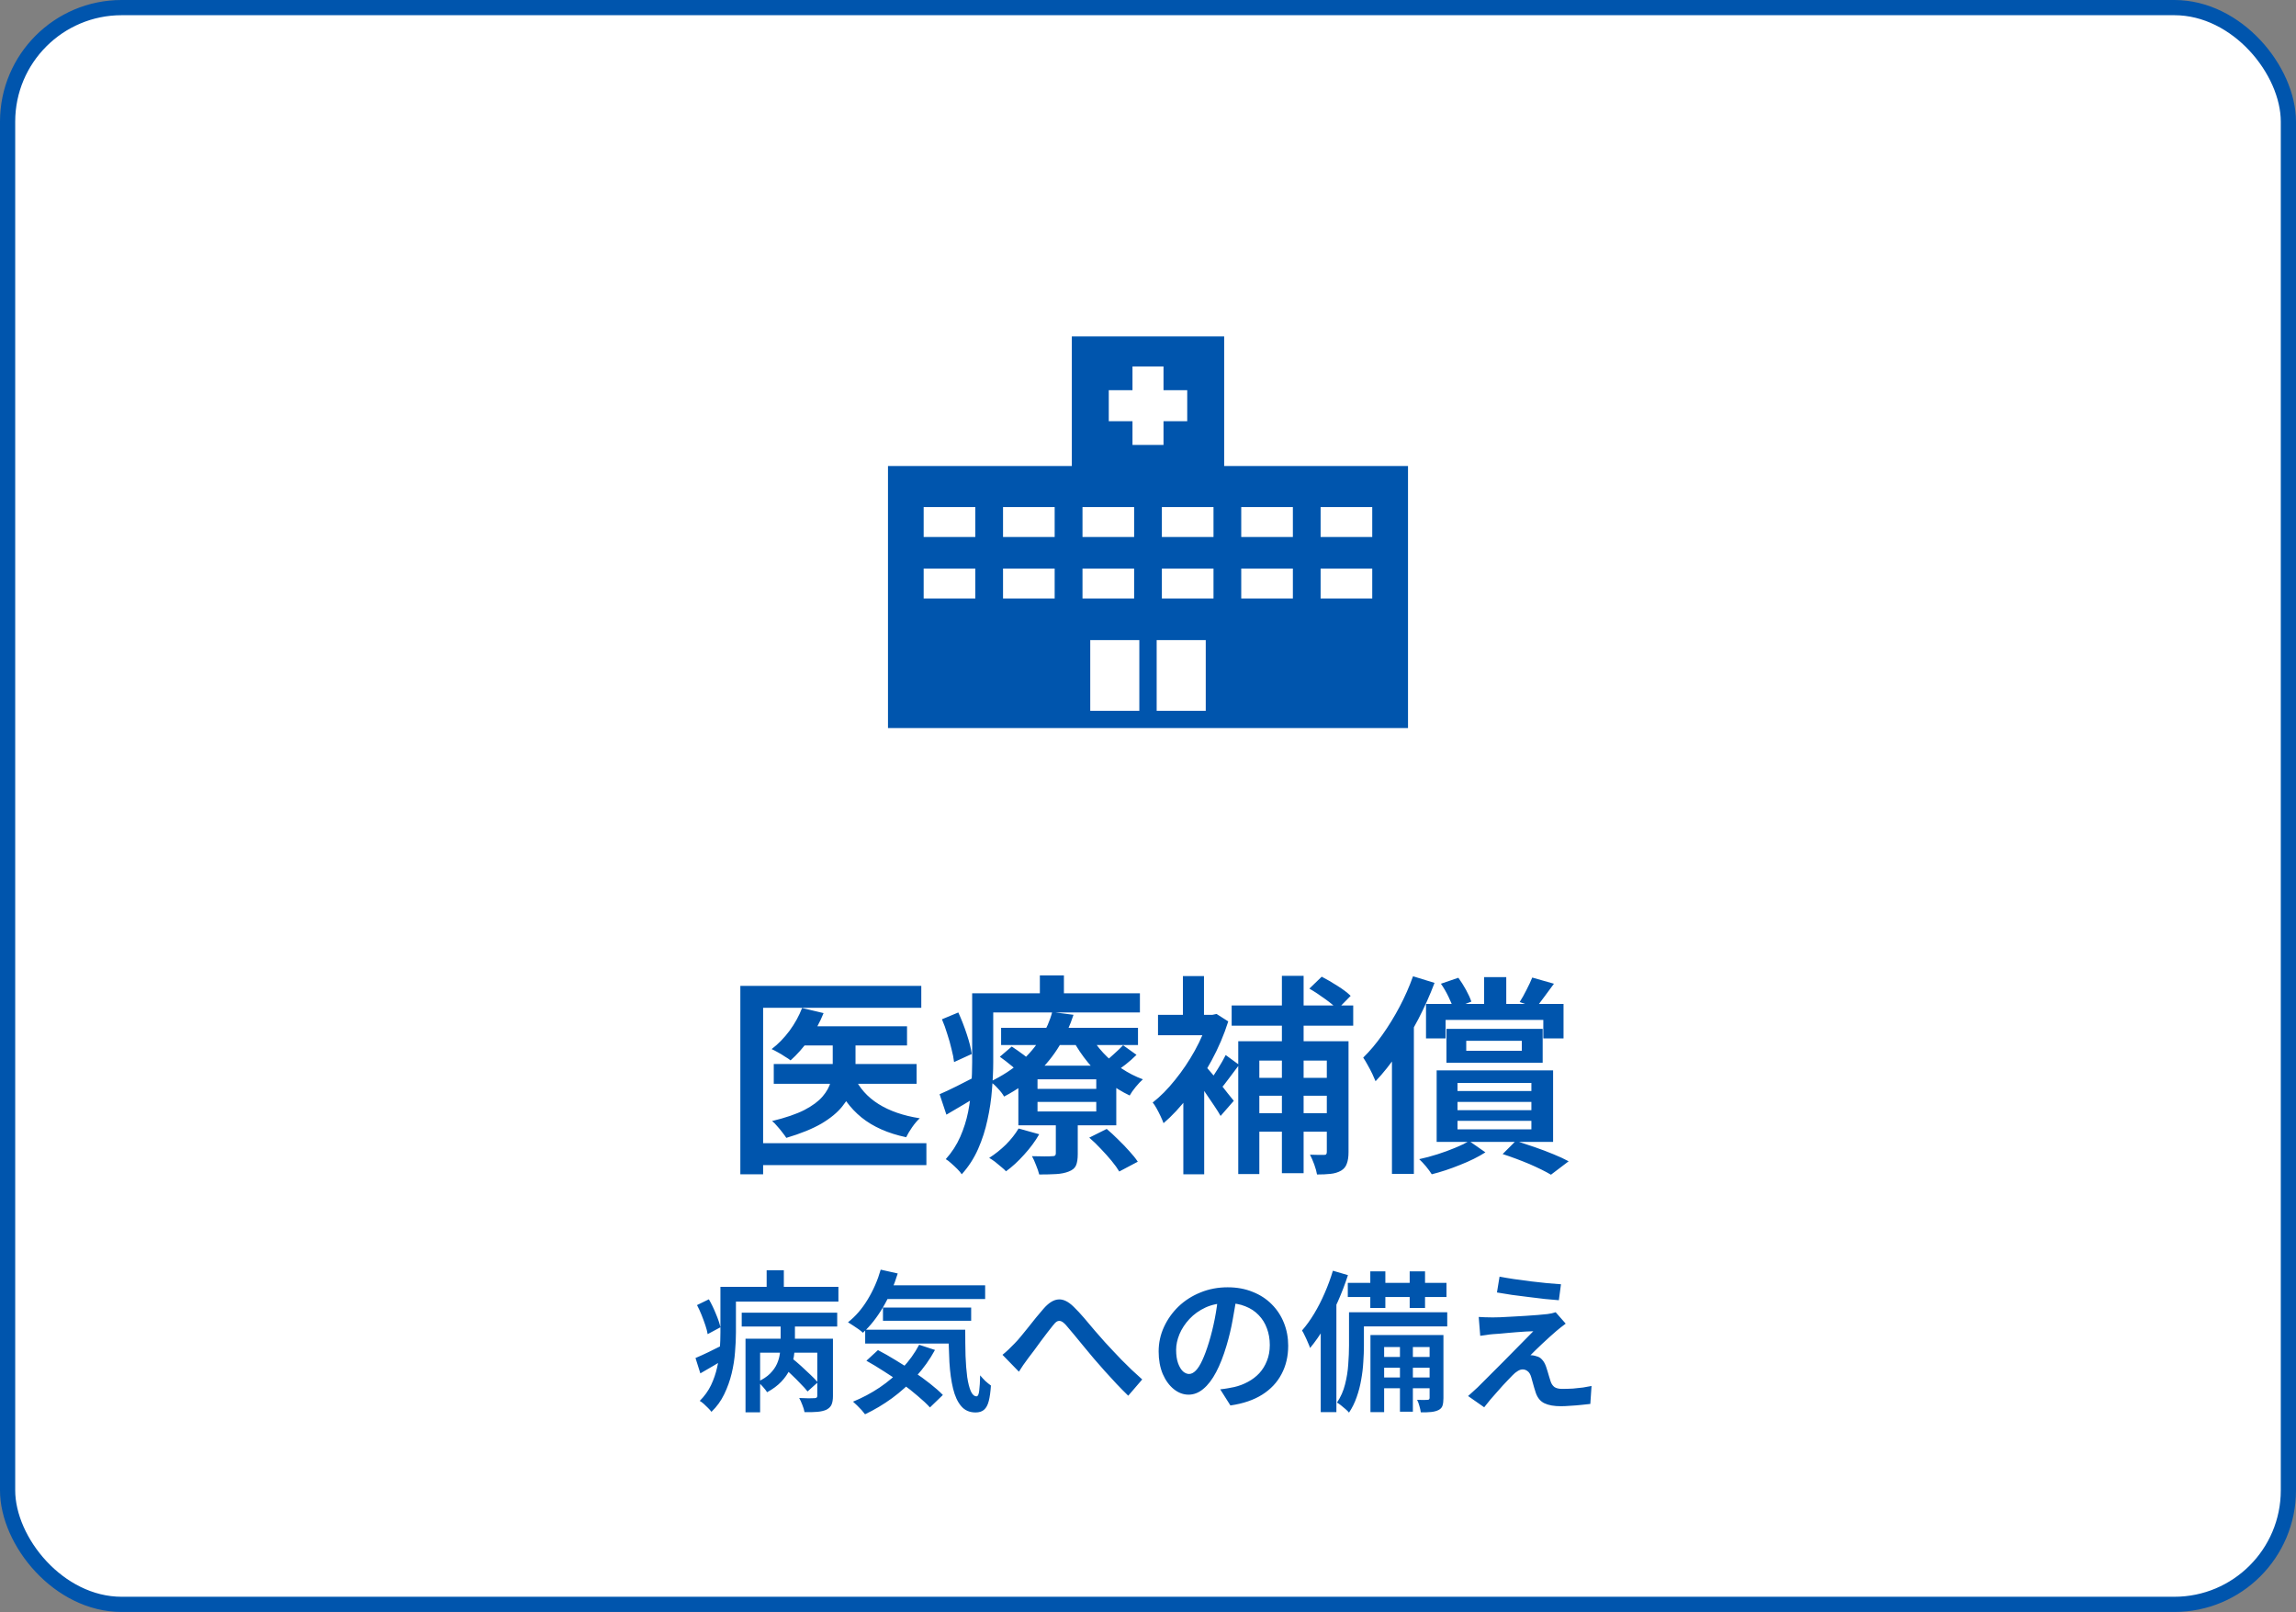
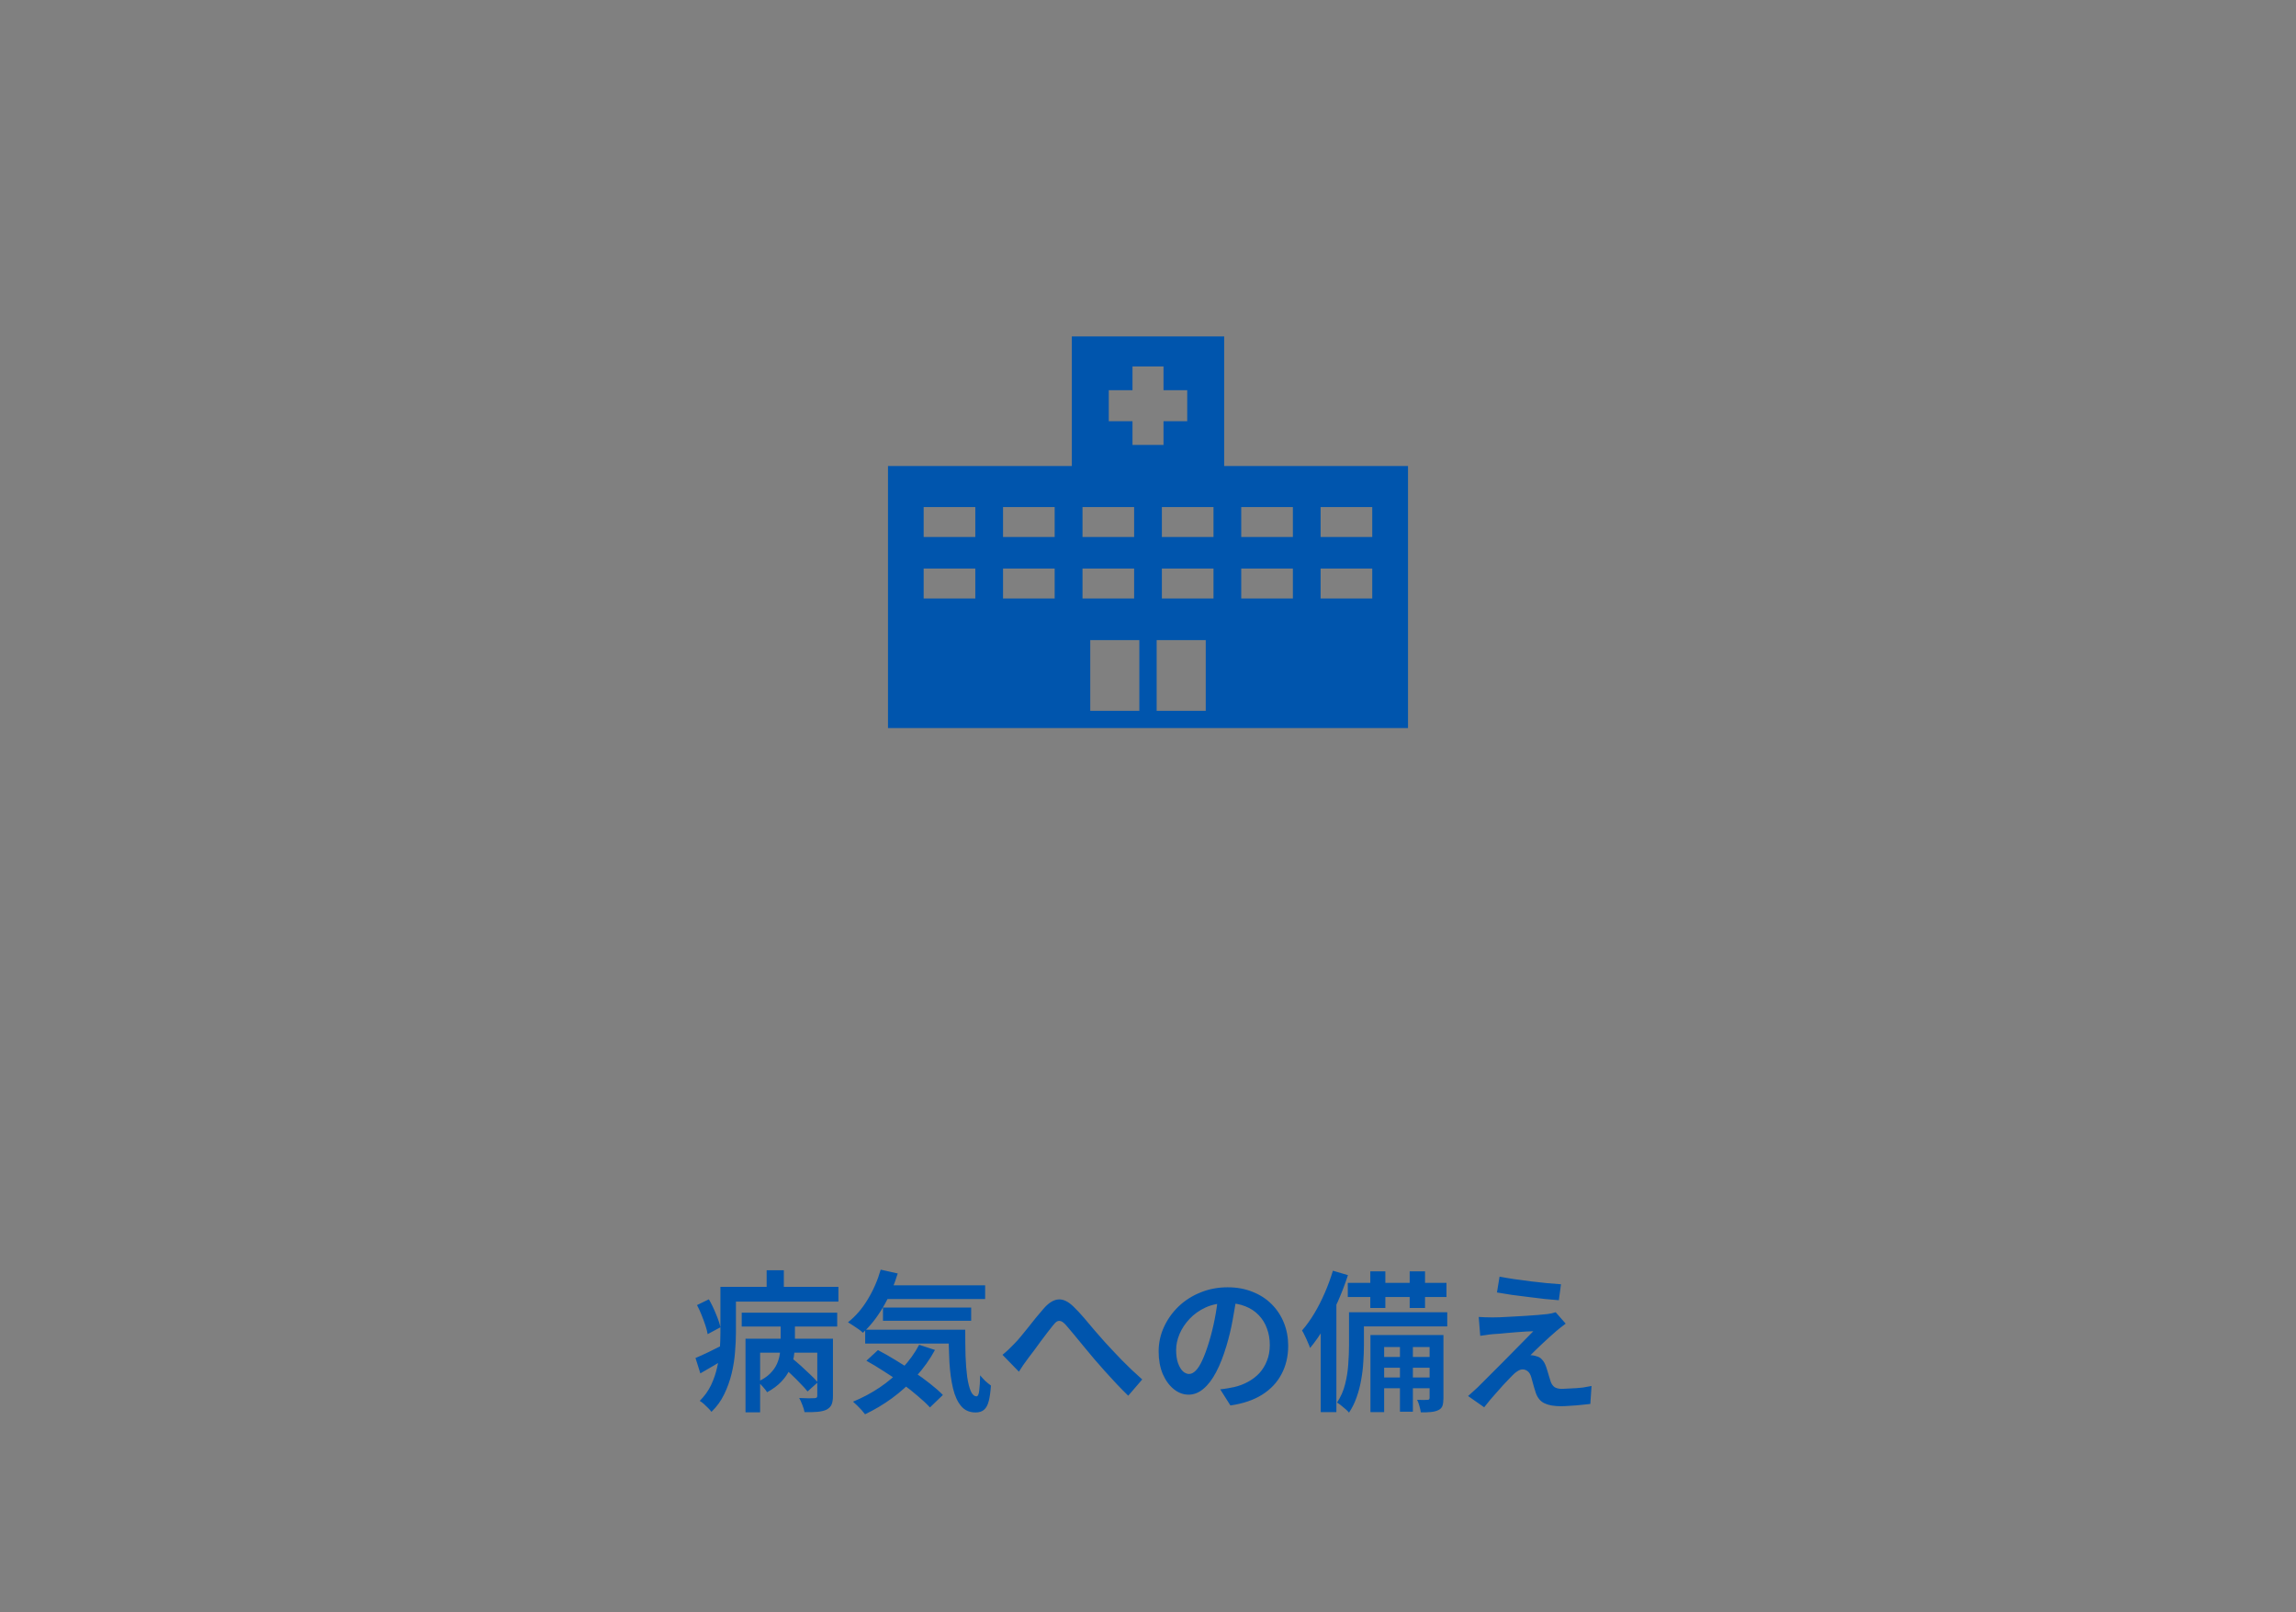
<svg xmlns="http://www.w3.org/2000/svg" width="151" height="106" viewBox="0 0 151 106" fill="none">
  <rect x="0" y="0" width="151" height="106" fill="#808080" stroke="none" />
-   <rect x="0.5" y="0.5" width="150" height="105" rx="7.5" fill="white" />
-   <rect x="0.5" y="0.5" width="150" height="105" rx="7.5" stroke="#0055AD" />
  <path d="M92.6 30.644H80.51V22.124H70.49V30.644H58.4V47.876H92.6V30.644ZM64.142 39.356H60.746V37.388H64.142V39.356ZM64.142 35.312H60.746V33.344H64.142V35.312ZM69.362 39.356H65.966V37.388H69.362V39.356ZM69.362 35.312H65.966V33.344H69.362V35.312ZM79.808 39.356H76.412V37.388H79.808V39.356ZM79.808 35.312H76.412V33.344H79.808V35.312ZM72.92 25.658H74.48V24.098H76.52V25.658H78.08V27.698H76.52V29.258H74.48V27.698H72.92V25.658ZM71.192 33.344H74.588V35.312H71.192V33.344ZM71.192 37.388H74.588V39.356H71.192V37.388ZM71.702 46.742V42.092H74.93V46.742H71.702ZM76.07 42.092H79.298V46.742H76.07V42.092ZM85.028 39.356H81.632V37.388H85.028V39.356ZM85.028 35.312H81.632V33.344H85.028V35.312ZM90.248 39.356H86.852V37.388H90.248V39.356ZM90.248 35.312H86.852V33.344H90.248V35.312Z" fill="#0055AD" />
-   <path d="M52.764 67.488H59.652V68.748H52.764V67.488ZM50.888 69.966H60.282V71.268H50.888V69.966ZM54.766 67.95H56.264V70.246C56.264 70.666 56.199 71.091 56.068 71.52C55.947 71.94 55.723 72.351 55.396 72.752C55.079 73.153 54.621 73.531 54.024 73.886C53.427 74.231 52.657 74.544 51.714 74.824C51.649 74.721 51.56 74.6 51.448 74.46C51.345 74.32 51.233 74.185 51.112 74.054C51 73.914 50.888 73.802 50.776 73.718C51.663 73.503 52.372 73.261 52.904 72.99C53.436 72.71 53.833 72.416 54.094 72.108C54.365 71.791 54.542 71.473 54.626 71.156C54.719 70.829 54.766 70.517 54.766 70.218V67.95ZM52.75 66.284L54.164 66.62C53.921 67.227 53.604 67.805 53.212 68.356C52.82 68.897 52.414 69.355 51.994 69.728C51.901 69.653 51.775 69.569 51.616 69.476C51.467 69.373 51.313 69.28 51.154 69.196C51.005 69.112 50.869 69.042 50.748 68.986C51.177 68.659 51.569 68.258 51.924 67.782C52.279 67.297 52.554 66.797 52.75 66.284ZM56.18 70.806C56.516 71.543 57.048 72.141 57.776 72.598C58.504 73.055 59.409 73.368 60.492 73.536C60.333 73.676 60.165 73.872 59.988 74.124C59.82 74.367 59.689 74.586 59.596 74.782C58.401 74.53 57.421 74.096 56.656 73.48C55.9 72.864 55.317 72.061 54.906 71.072L56.18 70.806ZM48.69 64.828H60.59V66.27H50.188V77.218H48.69V64.828ZM49.614 75.174H60.926V76.616H49.614V75.174ZM65.84 67.586H74.842V68.72H65.84V67.586ZM65.756 69.49L66.54 68.818C66.783 68.977 67.049 69.163 67.338 69.378C67.627 69.593 67.856 69.784 68.024 69.952L67.198 70.694C67.049 70.526 66.834 70.33 66.554 70.106C66.274 69.873 66.008 69.667 65.756 69.49ZM71.636 74.81L72.784 74.236C73.027 74.441 73.279 74.675 73.54 74.936C73.801 75.188 74.044 75.44 74.268 75.692C74.501 75.944 74.688 76.177 74.828 76.392L73.61 77.036C73.489 76.831 73.321 76.597 73.106 76.336C72.891 76.075 72.653 75.809 72.392 75.538C72.14 75.267 71.888 75.025 71.636 74.81ZM68.234 72.458V73.088H72.098V72.458H68.234ZM68.234 70.974V71.604H72.098V70.974H68.234ZM66.974 70.078H73.414V73.998H66.974V70.078ZM66.988 74.208L68.346 74.586C68.085 75.043 67.753 75.491 67.352 75.93C66.96 76.369 66.563 76.733 66.162 77.022C66.087 76.938 65.98 76.84 65.84 76.728C65.709 76.616 65.574 76.504 65.434 76.392C65.294 76.289 65.168 76.205 65.056 76.14C65.439 75.897 65.803 75.608 66.148 75.272C66.493 74.927 66.773 74.572 66.988 74.208ZM73.862 68.734L74.744 69.364C74.52 69.588 74.277 69.803 74.016 70.008C73.764 70.204 73.531 70.367 73.316 70.498L72.546 69.924C72.751 69.765 72.98 69.569 73.232 69.336C73.493 69.103 73.703 68.902 73.862 68.734ZM71.692 68.048C71.916 68.459 72.205 68.855 72.56 69.238C72.915 69.621 73.316 69.961 73.764 70.26C74.212 70.559 74.679 70.797 75.164 70.974C75.015 71.105 74.856 71.273 74.688 71.478C74.52 71.683 74.389 71.87 74.296 72.038C73.783 71.795 73.293 71.492 72.826 71.128C72.359 70.755 71.935 70.335 71.552 69.868C71.169 69.401 70.843 68.916 70.572 68.412L71.692 68.048ZM69.438 73.508H70.88V75.888C70.88 76.205 70.843 76.453 70.768 76.63C70.693 76.807 70.535 76.943 70.292 77.036C70.059 77.129 69.783 77.185 69.466 77.204C69.149 77.223 68.775 77.232 68.346 77.232C68.299 77.045 68.229 76.84 68.136 76.616C68.052 76.392 67.963 76.196 67.87 76.028C68.159 76.037 68.43 76.042 68.682 76.042C68.943 76.042 69.121 76.037 69.214 76.028C69.298 76.028 69.354 76.014 69.382 75.986C69.419 75.958 69.438 75.911 69.438 75.846V73.508ZM69.2 66.55L70.6 66.732C70.376 67.432 70.068 68.109 69.676 68.762C69.284 69.415 68.789 70.027 68.192 70.596C67.604 71.156 66.885 71.66 66.036 72.108C65.943 71.94 65.803 71.758 65.616 71.562C65.439 71.366 65.275 71.221 65.126 71.128C65.919 70.745 66.587 70.311 67.128 69.826C67.679 69.331 68.122 68.804 68.458 68.244C68.803 67.684 69.051 67.119 69.2 66.55ZM64.664 65.318H74.968V66.578H64.664V65.318ZM63.936 65.318H65.322V69.84C65.322 70.4 65.294 71.007 65.238 71.66C65.191 72.304 65.093 72.962 64.944 73.634C64.804 74.297 64.599 74.936 64.328 75.552C64.057 76.168 63.698 76.723 63.25 77.218C63.185 77.115 63.087 76.999 62.956 76.868C62.825 76.737 62.69 76.611 62.55 76.49C62.419 76.369 62.303 76.28 62.2 76.224C62.601 75.776 62.919 75.286 63.152 74.754C63.385 74.222 63.558 73.676 63.67 73.116C63.782 72.547 63.852 71.987 63.88 71.436C63.917 70.876 63.936 70.344 63.936 69.84V65.318ZM68.388 64.142H69.97V66.074H68.388V64.142ZM61.948 67.026L63.026 66.578C63.231 67.026 63.418 67.507 63.586 68.02C63.754 68.524 63.861 68.953 63.908 69.308L62.746 69.84C62.718 69.588 62.662 69.303 62.578 68.986C62.503 68.659 62.41 68.328 62.298 67.992C62.195 67.647 62.079 67.325 61.948 67.026ZM61.794 71.954C62.121 71.814 62.499 71.637 62.928 71.422C63.367 71.198 63.824 70.965 64.3 70.722L64.636 71.856C64.244 72.108 63.843 72.355 63.432 72.598C63.021 72.841 62.625 73.074 62.242 73.298L61.794 71.954ZM87.26 68.468H88.688V75.762C88.688 76.07 88.651 76.322 88.576 76.518C88.511 76.714 88.385 76.868 88.198 76.98C88.002 77.092 87.773 77.162 87.512 77.19C87.26 77.218 86.961 77.232 86.616 77.232C86.588 77.055 86.527 76.835 86.434 76.574C86.341 76.322 86.247 76.107 86.154 75.93C86.35 75.939 86.537 75.944 86.714 75.944C86.891 75.944 87.013 75.944 87.078 75.944C87.153 75.944 87.199 75.93 87.218 75.902C87.246 75.874 87.26 75.823 87.26 75.748V68.468ZM86.112 65.01L86.924 64.226C87.251 64.394 87.596 64.595 87.96 64.828C88.333 65.061 88.623 65.281 88.828 65.486L87.96 66.368C87.764 66.163 87.489 65.934 87.134 65.682C86.779 65.421 86.439 65.197 86.112 65.01ZM81.436 68.468H87.68V69.742H82.822V77.204H81.436V68.468ZM82.206 70.876H87.75V72.052H82.206V70.876ZM82.206 73.2H87.708V74.418H82.206V73.2ZM81.002 66.116H88.996V67.446H81.002V66.116ZM84.306 64.17H85.734V77.148H84.306V64.17ZM77.824 71.38L79.196 69.728V77.218H77.824V71.38ZM76.158 66.732H79.938V68.076H76.158V66.732ZM77.796 64.184H79.182V67.418H77.796V64.184ZM79.056 69.84C79.149 69.943 79.294 70.111 79.49 70.344C79.695 70.577 79.91 70.834 80.134 71.114C80.358 71.394 80.559 71.651 80.736 71.884C80.923 72.117 81.058 72.285 81.142 72.388L80.274 73.382C80.171 73.195 80.031 72.971 79.854 72.71C79.677 72.439 79.49 72.164 79.294 71.884C79.107 71.595 78.921 71.329 78.734 71.086C78.557 70.834 78.407 70.629 78.286 70.47L79.056 69.84ZM79.462 66.732H79.742L80.008 66.676L80.778 67.166C80.498 68.053 80.129 68.916 79.672 69.756C79.215 70.596 78.715 71.371 78.174 72.08C77.633 72.789 77.082 73.382 76.522 73.858C76.475 73.727 76.41 73.573 76.326 73.396C76.242 73.219 76.153 73.046 76.06 72.878C75.967 72.71 75.883 72.584 75.808 72.5C76.312 72.108 76.802 71.613 77.278 71.016C77.763 70.419 78.197 69.775 78.58 69.084C78.963 68.393 79.257 67.703 79.462 67.012V66.732ZM80.61 69.378L81.492 70.022C81.277 70.311 81.053 70.61 80.82 70.918C80.596 71.226 80.391 71.483 80.204 71.688L79.518 71.156C79.686 70.923 79.877 70.633 80.092 70.288C80.307 69.943 80.479 69.639 80.61 69.378ZM97.606 64.254H99.062V66.466H97.606V64.254ZM96.43 68.44V69.098H100.084V68.44H96.43ZM95.128 67.656H101.456V69.882H95.128V67.656ZM93.784 66.018H102.828V68.286H101.498V67.068H95.072V68.286H93.784V66.018ZM94.764 64.688L95.912 64.296C96.089 64.539 96.257 64.805 96.416 65.094C96.575 65.383 96.691 65.64 96.766 65.864L95.576 66.326C95.511 66.093 95.403 65.827 95.254 65.528C95.105 65.22 94.941 64.94 94.764 64.688ZM100.77 64.282L102.198 64.688C101.983 64.977 101.773 65.262 101.568 65.542C101.363 65.822 101.181 66.065 101.022 66.27L99.944 65.892C100.093 65.659 100.243 65.393 100.392 65.094C100.551 64.786 100.677 64.515 100.77 64.282ZM96.626 75.034L97.69 75.776C97.223 76.075 96.668 76.35 96.024 76.602C95.38 76.863 94.759 77.069 94.162 77.218C94.069 77.069 93.943 76.896 93.784 76.7C93.625 76.513 93.476 76.355 93.336 76.224C93.728 76.14 94.129 76.033 94.54 75.902C94.951 75.771 95.333 75.631 95.688 75.482C96.052 75.333 96.365 75.183 96.626 75.034ZM98.824 75.888L99.692 75.02C100.103 75.151 100.523 75.291 100.952 75.44C101.381 75.589 101.787 75.743 102.17 75.902C102.562 76.061 102.893 76.215 103.164 76.364L102.002 77.246C101.638 77.031 101.167 76.798 100.588 76.546C100.009 76.303 99.421 76.084 98.824 75.888ZM95.856 72.458V73.004H100.714V72.458H95.856ZM95.856 73.704V74.264H100.714V73.704H95.856ZM95.856 71.212V71.744H100.714V71.212H95.856ZM94.484 70.386H102.142V75.09H94.484V70.386ZM92.93 64.198L94.344 64.632C94.045 65.425 93.691 66.219 93.28 67.012C92.869 67.796 92.421 68.543 91.936 69.252C91.46 69.952 90.97 70.568 90.466 71.1C90.419 70.979 90.349 70.82 90.256 70.624C90.163 70.428 90.06 70.232 89.948 70.036C89.836 69.831 89.738 69.667 89.654 69.546C90.093 69.117 90.513 68.617 90.914 68.048C91.325 67.469 91.703 66.853 92.048 66.2C92.393 65.547 92.687 64.879 92.93 64.198ZM91.544 67.992L92.972 66.564L92.986 66.578V77.19H91.544V67.992Z" fill="#0055AD" />
-   <path d="M48.78 86.32H55.06V87.23H48.78V86.32ZM51.44 89.84L52.08 89.31C52.273 89.463 52.477 89.637 52.69 89.83C52.903 90.023 53.107 90.213 53.3 90.4C53.5 90.587 53.66 90.753 53.78 90.9L53.11 91.5C52.997 91.353 52.843 91.183 52.65 90.99C52.463 90.79 52.263 90.59 52.05 90.39C51.843 90.19 51.64 90.007 51.44 89.84ZM49.03 88.03H54.17V88.95H49.99V92.87H49.03V88.03ZM53.75 88.03H54.78V91.8C54.78 92.033 54.75 92.22 54.69 92.36C54.63 92.5 54.517 92.613 54.35 92.7C54.19 92.773 53.99 92.82 53.75 92.84C53.517 92.86 53.237 92.867 52.91 92.86C52.89 92.727 52.843 92.57 52.77 92.39C52.703 92.21 52.633 92.057 52.56 91.93C52.78 91.937 52.987 91.943 53.18 91.95C53.38 91.95 53.513 91.947 53.58 91.94C53.647 91.933 53.69 91.92 53.71 91.9C53.737 91.88 53.75 91.84 53.75 91.78V88.03ZM51.34 86.63H52.28V88.36C52.28 88.633 52.257 88.913 52.21 89.2C52.163 89.487 52.073 89.773 51.94 90.06C51.807 90.34 51.62 90.607 51.38 90.86C51.14 91.113 50.83 91.343 50.45 91.55C50.39 91.45 50.297 91.33 50.17 91.19C50.05 91.05 49.937 90.94 49.83 90.86C50.17 90.707 50.44 90.53 50.64 90.33C50.847 90.123 51 89.907 51.1 89.68C51.2 89.453 51.263 89.227 51.29 89C51.323 88.773 51.34 88.56 51.34 88.36V86.63ZM47.96 84.62H55.14V85.59H47.96V84.62ZM47.38 84.62H48.4V87.62C48.4 88.013 48.38 88.443 48.34 88.91C48.307 89.37 48.233 89.837 48.12 90.31C48.007 90.783 47.843 91.24 47.63 91.68C47.423 92.113 47.143 92.5 46.79 92.84C46.743 92.773 46.67 92.69 46.57 92.59C46.477 92.497 46.38 92.403 46.28 92.31C46.18 92.223 46.093 92.16 46.02 92.12C46.333 91.807 46.58 91.463 46.76 91.09C46.94 90.71 47.073 90.323 47.16 89.93C47.253 89.53 47.313 89.133 47.34 88.74C47.367 88.34 47.38 87.963 47.38 87.61V84.62ZM50.42 83.53H51.55V85.26H50.42V83.53ZM45.84 85.82L46.62 85.44C46.787 85.727 46.94 86.043 47.08 86.39C47.227 86.737 47.327 87.033 47.38 87.28L46.54 87.73C46.513 87.557 46.463 87.363 46.39 87.15C46.317 86.93 46.233 86.703 46.14 86.47C46.047 86.237 45.947 86.02 45.84 85.82ZM45.74 89.3C45.98 89.2 46.26 89.073 46.58 88.92C46.907 88.76 47.243 88.593 47.59 88.42L47.84 89.26C47.547 89.44 47.247 89.62 46.94 89.8C46.64 89.98 46.347 90.15 46.06 90.31L45.74 89.3ZM57.96 84.52H64.79V85.42H57.96V84.52ZM58.07 85.98H63.87V86.85H58.07V85.98ZM56.9 87.44H62.74V88.35H56.9V87.44ZM57.92 83.49L59.04 83.74C58.8 84.533 58.48 85.27 58.08 85.95C57.68 86.63 57.237 87.193 56.75 87.64C56.683 87.573 56.59 87.497 56.47 87.41C56.35 87.323 56.227 87.24 56.1 87.16C55.973 87.073 55.863 87.003 55.77 86.95C56.263 86.563 56.693 86.067 57.06 85.46C57.433 84.847 57.72 84.19 57.92 83.49ZM60.45 88.43L61.49 88.77C61.15 89.397 60.737 89.977 60.25 90.51C59.77 91.043 59.243 91.52 58.67 91.94C58.103 92.353 57.51 92.707 56.89 93C56.837 92.927 56.763 92.837 56.67 92.73C56.577 92.63 56.477 92.527 56.37 92.42C56.27 92.32 56.18 92.237 56.1 92.17C56.72 91.917 57.303 91.607 57.85 91.24C58.403 90.867 58.9 90.443 59.34 89.97C59.787 89.497 60.157 88.983 60.45 88.43ZM62.38 87.44H63.48C63.48 88.06 63.487 88.633 63.5 89.16C63.52 89.687 63.557 90.15 63.61 90.55C63.67 90.95 63.75 91.263 63.85 91.49C63.95 91.71 64.077 91.82 64.23 91.82C64.317 91.813 64.373 91.687 64.4 91.44C64.433 91.187 64.453 90.853 64.46 90.44C64.56 90.56 64.673 90.683 64.8 90.81C64.933 90.93 65.057 91.03 65.17 91.11C65.143 91.523 65.097 91.86 65.03 92.12C64.963 92.387 64.86 92.58 64.72 92.7C64.587 92.82 64.4 92.88 64.16 92.88C63.76 92.88 63.443 92.74 63.21 92.46C62.977 92.187 62.8 91.803 62.68 91.31C62.56 90.817 62.48 90.24 62.44 89.58C62.407 88.92 62.387 88.207 62.38 87.44ZM56.98 89.48L57.74 88.78C58.113 88.973 58.5 89.193 58.9 89.44C59.3 89.68 59.693 89.933 60.08 90.2C60.473 90.46 60.837 90.723 61.17 90.99C61.503 91.25 61.783 91.497 62.01 91.73L61.16 92.55C60.947 92.317 60.68 92.067 60.36 91.8C60.047 91.527 59.7 91.253 59.32 90.98C58.94 90.7 58.547 90.433 58.14 90.18C57.74 89.92 57.353 89.687 56.98 89.48ZM65.93 89.09C66.07 88.977 66.203 88.86 66.33 88.74C66.457 88.62 66.59 88.487 66.73 88.34C66.857 88.213 66.993 88.06 67.14 87.88C67.293 87.693 67.453 87.497 67.62 87.29C67.793 87.077 67.963 86.863 68.13 86.65C68.303 86.437 68.467 86.243 68.62 86.07C68.953 85.683 69.277 85.477 69.59 85.45C69.91 85.417 70.25 85.577 70.61 85.93C70.83 86.143 71.06 86.39 71.3 86.67C71.54 86.95 71.777 87.23 72.01 87.51C72.243 87.783 72.46 88.03 72.66 88.25C72.82 88.423 72.993 88.61 73.18 88.81C73.367 89.003 73.563 89.21 73.77 89.43C73.983 89.643 74.203 89.86 74.43 90.08C74.657 90.293 74.887 90.503 75.12 90.71L74.2 91.78C73.96 91.547 73.707 91.29 73.44 91.01C73.18 90.73 72.92 90.447 72.66 90.16C72.407 89.873 72.17 89.603 71.95 89.35C71.743 89.103 71.527 88.843 71.3 88.57C71.073 88.297 70.857 88.033 70.65 87.78C70.443 87.527 70.263 87.313 70.11 87.14C69.983 87 69.873 86.913 69.78 86.88C69.687 86.847 69.597 86.853 69.51 86.9C69.43 86.947 69.34 87.037 69.24 87.17C69.133 87.297 69.01 87.453 68.87 87.64C68.737 87.82 68.593 88.01 68.44 88.21C68.293 88.41 68.15 88.607 68.01 88.8C67.87 88.987 67.743 89.153 67.63 89.3C67.517 89.453 67.403 89.61 67.29 89.77C67.183 89.93 67.09 90.073 67.01 90.2L65.93 89.09ZM81.34 85.15C81.267 85.663 81.177 86.207 81.07 86.78C80.97 87.347 80.833 87.92 80.66 88.5C80.46 89.173 80.233 89.75 79.98 90.23C79.727 90.71 79.447 91.077 79.14 91.33C78.84 91.583 78.517 91.71 78.17 91.71C77.823 91.71 77.5 91.59 77.2 91.35C76.9 91.11 76.657 90.777 76.47 90.35C76.29 89.917 76.2 89.423 76.2 88.87C76.2 88.303 76.317 87.767 76.55 87.26C76.783 86.753 77.103 86.303 77.51 85.91C77.923 85.517 78.403 85.21 78.95 84.99C79.503 84.763 80.1 84.65 80.74 84.65C81.347 84.65 81.893 84.75 82.38 84.95C82.873 85.143 83.293 85.417 83.64 85.77C83.987 86.117 84.253 86.523 84.44 86.99C84.627 87.457 84.72 87.957 84.72 88.49C84.72 89.19 84.573 89.813 84.28 90.36C83.993 90.907 83.57 91.357 83.01 91.71C82.45 92.063 81.753 92.3 80.92 92.42L80.25 91.36C80.437 91.34 80.603 91.317 80.75 91.29C80.897 91.263 81.037 91.237 81.17 91.21C81.49 91.137 81.79 91.023 82.07 90.87C82.357 90.717 82.607 90.527 82.82 90.3C83.033 90.067 83.2 89.797 83.32 89.49C83.447 89.177 83.51 88.83 83.51 88.45C83.51 88.05 83.447 87.683 83.32 87.35C83.2 87.017 83.02 86.727 82.78 86.48C82.54 86.227 82.247 86.033 81.9 85.9C81.56 85.76 81.167 85.69 80.72 85.69C80.18 85.69 79.7 85.787 79.28 85.98C78.867 86.173 78.517 86.423 78.23 86.73C77.943 87.037 77.723 87.37 77.57 87.73C77.423 88.09 77.35 88.433 77.35 88.76C77.35 89.113 77.393 89.41 77.48 89.65C77.567 89.883 77.673 90.06 77.8 90.18C77.933 90.293 78.067 90.35 78.2 90.35C78.347 90.35 78.493 90.277 78.64 90.13C78.787 89.983 78.93 89.757 79.07 89.45C79.217 89.137 79.363 88.74 79.51 88.26C79.657 87.78 79.783 87.27 79.89 86.73C79.997 86.183 80.073 85.647 80.12 85.12L81.34 85.15ZM90.12 83.6H91.11V86.01H90.12V83.6ZM92.71 83.6H93.72V86.01H92.71V83.6ZM92.07 88.1H92.92V92.83H92.07V88.1ZM88.64 84.36H95.13V85.29H88.64V84.36ZM90.67 89.23H94.33V89.94H90.67V89.23ZM90.67 90.58H94.33V91.29H90.67V90.58ZM89.17 86.29H95.18V87.22H89.17V86.29ZM88.72 86.29H89.7V88.49C89.7 88.817 89.687 89.173 89.66 89.56C89.64 89.94 89.593 90.33 89.52 90.73C89.453 91.123 89.353 91.507 89.22 91.88C89.093 92.247 88.927 92.583 88.72 92.89C88.667 92.823 88.59 92.747 88.49 92.66C88.39 92.58 88.29 92.497 88.19 92.41C88.09 92.33 88.003 92.27 87.93 92.23C88.177 91.863 88.353 91.463 88.46 91.03C88.573 90.59 88.643 90.15 88.67 89.71C88.703 89.263 88.72 88.853 88.72 88.48V86.29ZM90.13 87.79H94.45V88.58H91.03V92.86H90.13V87.79ZM94.02 87.79H94.93V91.94C94.93 92.14 94.91 92.303 94.87 92.43C94.83 92.557 94.743 92.653 94.61 92.72C94.477 92.787 94.313 92.83 94.12 92.85C93.933 92.87 93.707 92.877 93.44 92.87C93.427 92.75 93.397 92.613 93.35 92.46C93.31 92.307 93.26 92.17 93.2 92.05C93.36 92.057 93.503 92.06 93.63 92.06C93.757 92.06 93.843 92.057 93.89 92.05C93.977 92.05 94.02 92.007 94.02 91.92V87.79ZM87.66 83.56L88.65 83.85C88.463 84.43 88.24 85.013 87.98 85.6C87.72 86.18 87.433 86.733 87.12 87.26C86.813 87.78 86.493 88.24 86.16 88.64C86.133 88.553 86.087 88.437 86.02 88.29C85.96 88.143 85.893 87.997 85.82 87.85C85.753 87.703 85.69 87.583 85.63 87.49C85.91 87.17 86.177 86.8 86.43 86.38C86.683 85.96 86.913 85.51 87.12 85.03C87.333 84.543 87.513 84.053 87.66 83.56ZM86.86 86.22L87.86 85.23L87.89 85.25V92.86H86.86V86.22ZM98.62 83.95C98.9 84.003 99.217 84.057 99.57 84.11C99.93 84.163 100.3 84.213 100.68 84.26C101.06 84.307 101.423 84.347 101.77 84.38C102.117 84.407 102.413 84.43 102.66 84.45L102.52 85.5C102.26 85.48 101.957 85.453 101.61 85.42C101.27 85.38 100.913 85.337 100.54 85.29C100.167 85.243 99.8 85.197 99.44 85.15C99.08 85.097 98.75 85.043 98.45 84.99L98.62 83.95ZM102.97 87.04C102.85 87.127 102.737 87.213 102.63 87.3C102.523 87.38 102.43 87.457 102.35 87.53C102.237 87.623 102.097 87.747 101.93 87.9C101.77 88.047 101.603 88.2 101.43 88.36C101.263 88.52 101.107 88.67 100.96 88.81C100.82 88.943 100.717 89.047 100.65 89.12C100.697 89.113 100.757 89.117 100.83 89.13C100.91 89.143 100.977 89.16 101.03 89.18C101.19 89.213 101.32 89.29 101.42 89.41C101.527 89.523 101.613 89.677 101.68 89.87C101.713 89.957 101.747 90.06 101.78 90.18C101.813 90.293 101.847 90.407 101.88 90.52C101.913 90.633 101.947 90.74 101.98 90.84C102.033 91 102.117 91.123 102.23 91.21C102.35 91.29 102.517 91.33 102.73 91.33C102.977 91.33 103.217 91.323 103.45 91.31C103.683 91.29 103.903 91.267 104.11 91.24C104.317 91.207 104.503 91.173 104.67 91.14L104.59 92.32C104.457 92.34 104.27 92.36 104.03 92.38C103.79 92.407 103.543 92.427 103.29 92.44C103.043 92.46 102.833 92.47 102.66 92.47C102.207 92.47 101.847 92.407 101.58 92.28C101.32 92.16 101.13 91.937 101.01 91.61C100.977 91.51 100.94 91.393 100.9 91.26C100.86 91.127 100.823 90.997 100.79 90.87C100.757 90.743 100.727 90.637 100.7 90.55C100.647 90.37 100.57 90.243 100.47 90.17C100.37 90.09 100.26 90.05 100.14 90.05C100.033 90.05 99.923 90.087 99.81 90.16C99.697 90.227 99.583 90.32 99.47 90.44C99.397 90.513 99.307 90.607 99.2 90.72C99.093 90.827 98.977 90.95 98.85 91.09C98.723 91.23 98.59 91.38 98.45 91.54C98.31 91.7 98.167 91.863 98.02 92.03C97.88 92.203 97.743 92.373 97.61 92.54L96.55 91.8C96.63 91.727 96.723 91.643 96.83 91.55C96.943 91.45 97.063 91.34 97.19 91.22C97.27 91.14 97.393 91.017 97.56 90.85C97.727 90.683 97.92 90.49 98.14 90.27C98.367 90.05 98.603 89.813 98.85 89.56C99.097 89.307 99.343 89.057 99.59 88.81C99.837 88.563 100.067 88.33 100.28 88.11C100.493 87.89 100.68 87.7 100.84 87.54C100.7 87.54 100.533 87.547 100.34 87.56C100.153 87.573 99.96 87.587 99.76 87.6C99.56 87.613 99.363 87.63 99.17 87.65C98.977 87.67 98.797 87.687 98.63 87.7C98.463 87.707 98.32 87.717 98.2 87.73C98.027 87.743 97.867 87.763 97.72 87.79C97.58 87.81 97.457 87.827 97.35 87.84L97.25 86.6C97.363 86.607 97.5 86.613 97.66 86.62C97.827 86.627 97.997 86.63 98.17 86.63C98.277 86.63 98.44 86.627 98.66 86.62C98.88 86.607 99.133 86.593 99.42 86.58C99.713 86.56 100.007 86.543 100.3 86.53C100.6 86.51 100.88 86.49 101.14 86.47C101.4 86.45 101.61 86.43 101.77 86.41C101.857 86.397 101.953 86.38 102.06 86.36C102.173 86.333 102.257 86.31 102.31 86.29L102.97 87.04Z" fill="#0055AD" />
+   <path d="M48.78 86.32H55.06V87.23H48.78V86.32ZM51.44 89.84L52.08 89.31C52.273 89.463 52.477 89.637 52.69 89.83C52.903 90.023 53.107 90.213 53.3 90.4C53.5 90.587 53.66 90.753 53.78 90.9L53.11 91.5C52.997 91.353 52.843 91.183 52.65 90.99C52.463 90.79 52.263 90.59 52.05 90.39C51.843 90.19 51.64 90.007 51.44 89.84ZM49.03 88.03H54.17V88.95H49.99V92.87H49.03V88.03ZM53.75 88.03H54.78V91.8C54.78 92.033 54.75 92.22 54.69 92.36C54.63 92.5 54.517 92.613 54.35 92.7C54.19 92.773 53.99 92.82 53.75 92.84C53.517 92.86 53.237 92.867 52.91 92.86C52.89 92.727 52.843 92.57 52.77 92.39C52.703 92.21 52.633 92.057 52.56 91.93C52.78 91.937 52.987 91.943 53.18 91.95C53.38 91.95 53.513 91.947 53.58 91.94C53.647 91.933 53.69 91.92 53.71 91.9C53.737 91.88 53.75 91.84 53.75 91.78V88.03ZM51.34 86.63H52.28V88.36C52.28 88.633 52.257 88.913 52.21 89.2C52.163 89.487 52.073 89.773 51.94 90.06C51.807 90.34 51.62 90.607 51.38 90.86C51.14 91.113 50.83 91.343 50.45 91.55C50.39 91.45 50.297 91.33 50.17 91.19C50.05 91.05 49.937 90.94 49.83 90.86C50.17 90.707 50.44 90.53 50.64 90.33C50.847 90.123 51 89.907 51.1 89.68C51.2 89.453 51.263 89.227 51.29 89C51.323 88.773 51.34 88.56 51.34 88.36V86.63ZM47.96 84.62H55.14V85.59H47.96V84.62ZM47.38 84.62H48.4V87.62C48.4 88.013 48.38 88.443 48.34 88.91C48.307 89.37 48.233 89.837 48.12 90.31C48.007 90.783 47.843 91.24 47.63 91.68C47.423 92.113 47.143 92.5 46.79 92.84C46.743 92.773 46.67 92.69 46.57 92.59C46.477 92.497 46.38 92.403 46.28 92.31C46.18 92.223 46.093 92.16 46.02 92.12C46.333 91.807 46.58 91.463 46.76 91.09C46.94 90.71 47.073 90.323 47.16 89.93C47.253 89.53 47.313 89.133 47.34 88.74C47.367 88.34 47.38 87.963 47.38 87.61V84.62ZM50.42 83.53H51.55V85.26H50.42V83.53ZM45.84 85.82L46.62 85.44C46.787 85.727 46.94 86.043 47.08 86.39C47.227 86.737 47.327 87.033 47.38 87.28L46.54 87.73C46.513 87.557 46.463 87.363 46.39 87.15C46.317 86.93 46.233 86.703 46.14 86.47C46.047 86.237 45.947 86.02 45.84 85.82ZM45.74 89.3C45.98 89.2 46.26 89.073 46.58 88.92C46.907 88.76 47.243 88.593 47.59 88.42L47.84 89.26C47.547 89.44 47.247 89.62 46.94 89.8C46.64 89.98 46.347 90.15 46.06 90.31L45.74 89.3ZM57.96 84.52H64.79V85.42H57.96V84.52ZM58.07 85.98H63.87V86.85H58.07V85.98ZM56.9 87.44H62.74V88.35H56.9V87.44ZM57.92 83.49L59.04 83.74C58.8 84.533 58.48 85.27 58.08 85.95C57.68 86.63 57.237 87.193 56.75 87.64C56.683 87.573 56.59 87.497 56.47 87.41C56.35 87.323 56.227 87.24 56.1 87.16C55.973 87.073 55.863 87.003 55.77 86.95C56.263 86.563 56.693 86.067 57.06 85.46C57.433 84.847 57.72 84.19 57.92 83.49ZM60.45 88.43L61.49 88.77C61.15 89.397 60.737 89.977 60.25 90.51C59.77 91.043 59.243 91.52 58.67 91.94C58.103 92.353 57.51 92.707 56.89 93C56.837 92.927 56.763 92.837 56.67 92.73C56.577 92.63 56.477 92.527 56.37 92.42C56.27 92.32 56.18 92.237 56.1 92.17C56.72 91.917 57.303 91.607 57.85 91.24C58.403 90.867 58.9 90.443 59.34 89.97C59.787 89.497 60.157 88.983 60.45 88.43ZM62.38 87.44H63.48C63.48 88.06 63.487 88.633 63.5 89.16C63.52 89.687 63.557 90.15 63.61 90.55C63.67 90.95 63.75 91.263 63.85 91.49C63.95 91.71 64.077 91.82 64.23 91.82C64.317 91.813 64.373 91.687 64.4 91.44C64.433 91.187 64.453 90.853 64.46 90.44C64.56 90.56 64.673 90.683 64.8 90.81C64.933 90.93 65.057 91.03 65.17 91.11C65.143 91.523 65.097 91.86 65.03 92.12C64.963 92.387 64.86 92.58 64.72 92.7C64.587 92.82 64.4 92.88 64.16 92.88C63.76 92.88 63.443 92.74 63.21 92.46C62.977 92.187 62.8 91.803 62.68 91.31C62.56 90.817 62.48 90.24 62.44 89.58C62.407 88.92 62.387 88.207 62.38 87.44ZM56.98 89.48L57.74 88.78C58.113 88.973 58.5 89.193 58.9 89.44C59.3 89.68 59.693 89.933 60.08 90.2C60.473 90.46 60.837 90.723 61.17 90.99C61.503 91.25 61.783 91.497 62.01 91.73L61.16 92.55C60.947 92.317 60.68 92.067 60.36 91.8C60.047 91.527 59.7 91.253 59.32 90.98C58.94 90.7 58.547 90.433 58.14 90.18C57.74 89.92 57.353 89.687 56.98 89.48ZM65.93 89.09C66.07 88.977 66.203 88.86 66.33 88.74C66.457 88.62 66.59 88.487 66.73 88.34C66.857 88.213 66.993 88.06 67.14 87.88C67.293 87.693 67.453 87.497 67.62 87.29C67.793 87.077 67.963 86.863 68.13 86.65C68.303 86.437 68.467 86.243 68.62 86.07C68.953 85.683 69.277 85.477 69.59 85.45C69.91 85.417 70.25 85.577 70.61 85.93C70.83 86.143 71.06 86.39 71.3 86.67C71.54 86.95 71.777 87.23 72.01 87.51C72.243 87.783 72.46 88.03 72.66 88.25C72.82 88.423 72.993 88.61 73.18 88.81C73.367 89.003 73.563 89.21 73.77 89.43C73.983 89.643 74.203 89.86 74.43 90.08C74.657 90.293 74.887 90.503 75.12 90.71L74.2 91.78C73.96 91.547 73.707 91.29 73.44 91.01C73.18 90.73 72.92 90.447 72.66 90.16C72.407 89.873 72.17 89.603 71.95 89.35C71.743 89.103 71.527 88.843 71.3 88.57C71.073 88.297 70.857 88.033 70.65 87.78C70.443 87.527 70.263 87.313 70.11 87.14C69.983 87 69.873 86.913 69.78 86.88C69.687 86.847 69.597 86.853 69.51 86.9C69.43 86.947 69.34 87.037 69.24 87.17C69.133 87.297 69.01 87.453 68.87 87.64C68.737 87.82 68.593 88.01 68.44 88.21C68.293 88.41 68.15 88.607 68.01 88.8C67.87 88.987 67.743 89.153 67.63 89.3C67.517 89.453 67.403 89.61 67.29 89.77C67.183 89.93 67.09 90.073 67.01 90.2L65.93 89.09ZM81.34 85.15C81.267 85.663 81.177 86.207 81.07 86.78C80.97 87.347 80.833 87.92 80.66 88.5C80.46 89.173 80.233 89.75 79.98 90.23C79.727 90.71 79.447 91.077 79.14 91.33C78.84 91.583 78.517 91.71 78.17 91.71C77.823 91.71 77.5 91.59 77.2 91.35C76.9 91.11 76.657 90.777 76.47 90.35C76.29 89.917 76.2 89.423 76.2 88.87C76.2 88.303 76.317 87.767 76.55 87.26C76.783 86.753 77.103 86.303 77.51 85.91C77.923 85.517 78.403 85.21 78.95 84.99C79.503 84.763 80.1 84.65 80.74 84.65C81.347 84.65 81.893 84.75 82.38 84.95C82.873 85.143 83.293 85.417 83.64 85.77C83.987 86.117 84.253 86.523 84.44 86.99C84.627 87.457 84.72 87.957 84.72 88.49C84.72 89.19 84.573 89.813 84.28 90.36C83.993 90.907 83.57 91.357 83.01 91.71C82.45 92.063 81.753 92.3 80.92 92.42L80.25 91.36C80.437 91.34 80.603 91.317 80.75 91.29C80.897 91.263 81.037 91.237 81.17 91.21C81.49 91.137 81.79 91.023 82.07 90.87C82.357 90.717 82.607 90.527 82.82 90.3C83.033 90.067 83.2 89.797 83.32 89.49C83.447 89.177 83.51 88.83 83.51 88.45C83.51 88.05 83.447 87.683 83.32 87.35C83.2 87.017 83.02 86.727 82.78 86.48C82.54 86.227 82.247 86.033 81.9 85.9C81.56 85.76 81.167 85.69 80.72 85.69C80.18 85.69 79.7 85.787 79.28 85.98C78.867 86.173 78.517 86.423 78.23 86.73C77.943 87.037 77.723 87.37 77.57 87.73C77.423 88.09 77.35 88.433 77.35 88.76C77.35 89.113 77.393 89.41 77.48 89.65C77.567 89.883 77.673 90.06 77.8 90.18C77.933 90.293 78.067 90.35 78.2 90.35C78.347 90.35 78.493 90.277 78.64 90.13C78.787 89.983 78.93 89.757 79.07 89.45C79.217 89.137 79.363 88.74 79.51 88.26C79.657 87.78 79.783 87.27 79.89 86.73C79.997 86.183 80.073 85.647 80.12 85.12L81.34 85.15ZM90.12 83.6H91.11V86.01H90.12V83.6ZM92.71 83.6H93.72V86.01H92.71V83.6ZM92.07 88.1H92.92V92.83H92.07V88.1ZM88.64 84.36H95.13V85.29H88.64V84.36ZM90.67 89.23H94.33V89.94H90.67V89.23ZM90.67 90.58H94.33V91.29H90.67V90.58ZM89.17 86.29H95.18V87.22H89.17V86.29ZM88.72 86.29H89.7V88.49C89.7 88.817 89.687 89.173 89.66 89.56C89.64 89.94 89.593 90.33 89.52 90.73C89.453 91.123 89.353 91.507 89.22 91.88C89.093 92.247 88.927 92.583 88.72 92.89C88.667 92.823 88.59 92.747 88.49 92.66C88.39 92.58 88.29 92.497 88.19 92.41C88.09 92.33 88.003 92.27 87.93 92.23C88.177 91.863 88.353 91.463 88.46 91.03C88.573 90.59 88.643 90.15 88.67 89.71C88.703 89.263 88.72 88.853 88.72 88.48V86.29ZM90.13 87.79H94.45V88.58H91.03V92.86H90.13V87.79ZM94.02 87.79H94.93V91.94C94.93 92.14 94.91 92.303 94.87 92.43C94.83 92.557 94.743 92.653 94.61 92.72C94.477 92.787 94.313 92.83 94.12 92.85C93.933 92.87 93.707 92.877 93.44 92.87C93.427 92.75 93.397 92.613 93.35 92.46C93.31 92.307 93.26 92.17 93.2 92.05C93.36 92.057 93.503 92.06 93.63 92.06C93.757 92.06 93.843 92.057 93.89 92.05C93.977 92.05 94.02 92.007 94.02 91.92V87.79ZM87.66 83.56L88.65 83.85C88.463 84.43 88.24 85.013 87.98 85.6C87.72 86.18 87.433 86.733 87.12 87.26C86.813 87.78 86.493 88.24 86.16 88.64C86.133 88.553 86.087 88.437 86.02 88.29C85.96 88.143 85.893 87.997 85.82 87.85C85.753 87.703 85.69 87.583 85.63 87.49C85.91 87.17 86.177 86.8 86.43 86.38C86.683 85.96 86.913 85.51 87.12 85.03C87.333 84.543 87.513 84.053 87.66 83.56ZM86.86 86.22L87.86 85.23L87.89 85.25V92.86H86.86V86.22ZM98.62 83.95C98.9 84.003 99.217 84.057 99.57 84.11C99.93 84.163 100.3 84.213 100.68 84.26C101.06 84.307 101.423 84.347 101.77 84.38C102.117 84.407 102.413 84.43 102.66 84.45L102.52 85.5C102.26 85.48 101.957 85.453 101.61 85.42C101.27 85.38 100.913 85.337 100.54 85.29C100.167 85.243 99.8 85.197 99.44 85.15C99.08 85.097 98.75 85.043 98.45 84.99L98.62 83.95ZM102.97 87.04C102.85 87.127 102.737 87.213 102.63 87.3C102.523 87.38 102.43 87.457 102.35 87.53C102.237 87.623 102.097 87.747 101.93 87.9C101.77 88.047 101.603 88.2 101.43 88.36C101.263 88.52 101.107 88.67 100.96 88.81C100.82 88.943 100.717 89.047 100.65 89.12C100.697 89.113 100.757 89.117 100.83 89.13C100.91 89.143 100.977 89.16 101.03 89.18C101.19 89.213 101.32 89.29 101.42 89.41C101.527 89.523 101.613 89.677 101.68 89.87C101.713 89.957 101.747 90.06 101.78 90.18C101.813 90.293 101.847 90.407 101.88 90.52C101.913 90.633 101.947 90.74 101.98 90.84C102.033 91 102.117 91.123 102.23 91.21C102.35 91.29 102.517 91.33 102.73 91.33C103.683 91.29 103.903 91.267 104.11 91.24C104.317 91.207 104.503 91.173 104.67 91.14L104.59 92.32C104.457 92.34 104.27 92.36 104.03 92.38C103.79 92.407 103.543 92.427 103.29 92.44C103.043 92.46 102.833 92.47 102.66 92.47C102.207 92.47 101.847 92.407 101.58 92.28C101.32 92.16 101.13 91.937 101.01 91.61C100.977 91.51 100.94 91.393 100.9 91.26C100.86 91.127 100.823 90.997 100.79 90.87C100.757 90.743 100.727 90.637 100.7 90.55C100.647 90.37 100.57 90.243 100.47 90.17C100.37 90.09 100.26 90.05 100.14 90.05C100.033 90.05 99.923 90.087 99.81 90.16C99.697 90.227 99.583 90.32 99.47 90.44C99.397 90.513 99.307 90.607 99.2 90.72C99.093 90.827 98.977 90.95 98.85 91.09C98.723 91.23 98.59 91.38 98.45 91.54C98.31 91.7 98.167 91.863 98.02 92.03C97.88 92.203 97.743 92.373 97.61 92.54L96.55 91.8C96.63 91.727 96.723 91.643 96.83 91.55C96.943 91.45 97.063 91.34 97.19 91.22C97.27 91.14 97.393 91.017 97.56 90.85C97.727 90.683 97.92 90.49 98.14 90.27C98.367 90.05 98.603 89.813 98.85 89.56C99.097 89.307 99.343 89.057 99.59 88.81C99.837 88.563 100.067 88.33 100.28 88.11C100.493 87.89 100.68 87.7 100.84 87.54C100.7 87.54 100.533 87.547 100.34 87.56C100.153 87.573 99.96 87.587 99.76 87.6C99.56 87.613 99.363 87.63 99.17 87.65C98.977 87.67 98.797 87.687 98.63 87.7C98.463 87.707 98.32 87.717 98.2 87.73C98.027 87.743 97.867 87.763 97.72 87.79C97.58 87.81 97.457 87.827 97.35 87.84L97.25 86.6C97.363 86.607 97.5 86.613 97.66 86.62C97.827 86.627 97.997 86.63 98.17 86.63C98.277 86.63 98.44 86.627 98.66 86.62C98.88 86.607 99.133 86.593 99.42 86.58C99.713 86.56 100.007 86.543 100.3 86.53C100.6 86.51 100.88 86.49 101.14 86.47C101.4 86.45 101.61 86.43 101.77 86.41C101.857 86.397 101.953 86.38 102.06 86.36C102.173 86.333 102.257 86.31 102.31 86.29L102.97 87.04Z" fill="#0055AD" />
</svg>